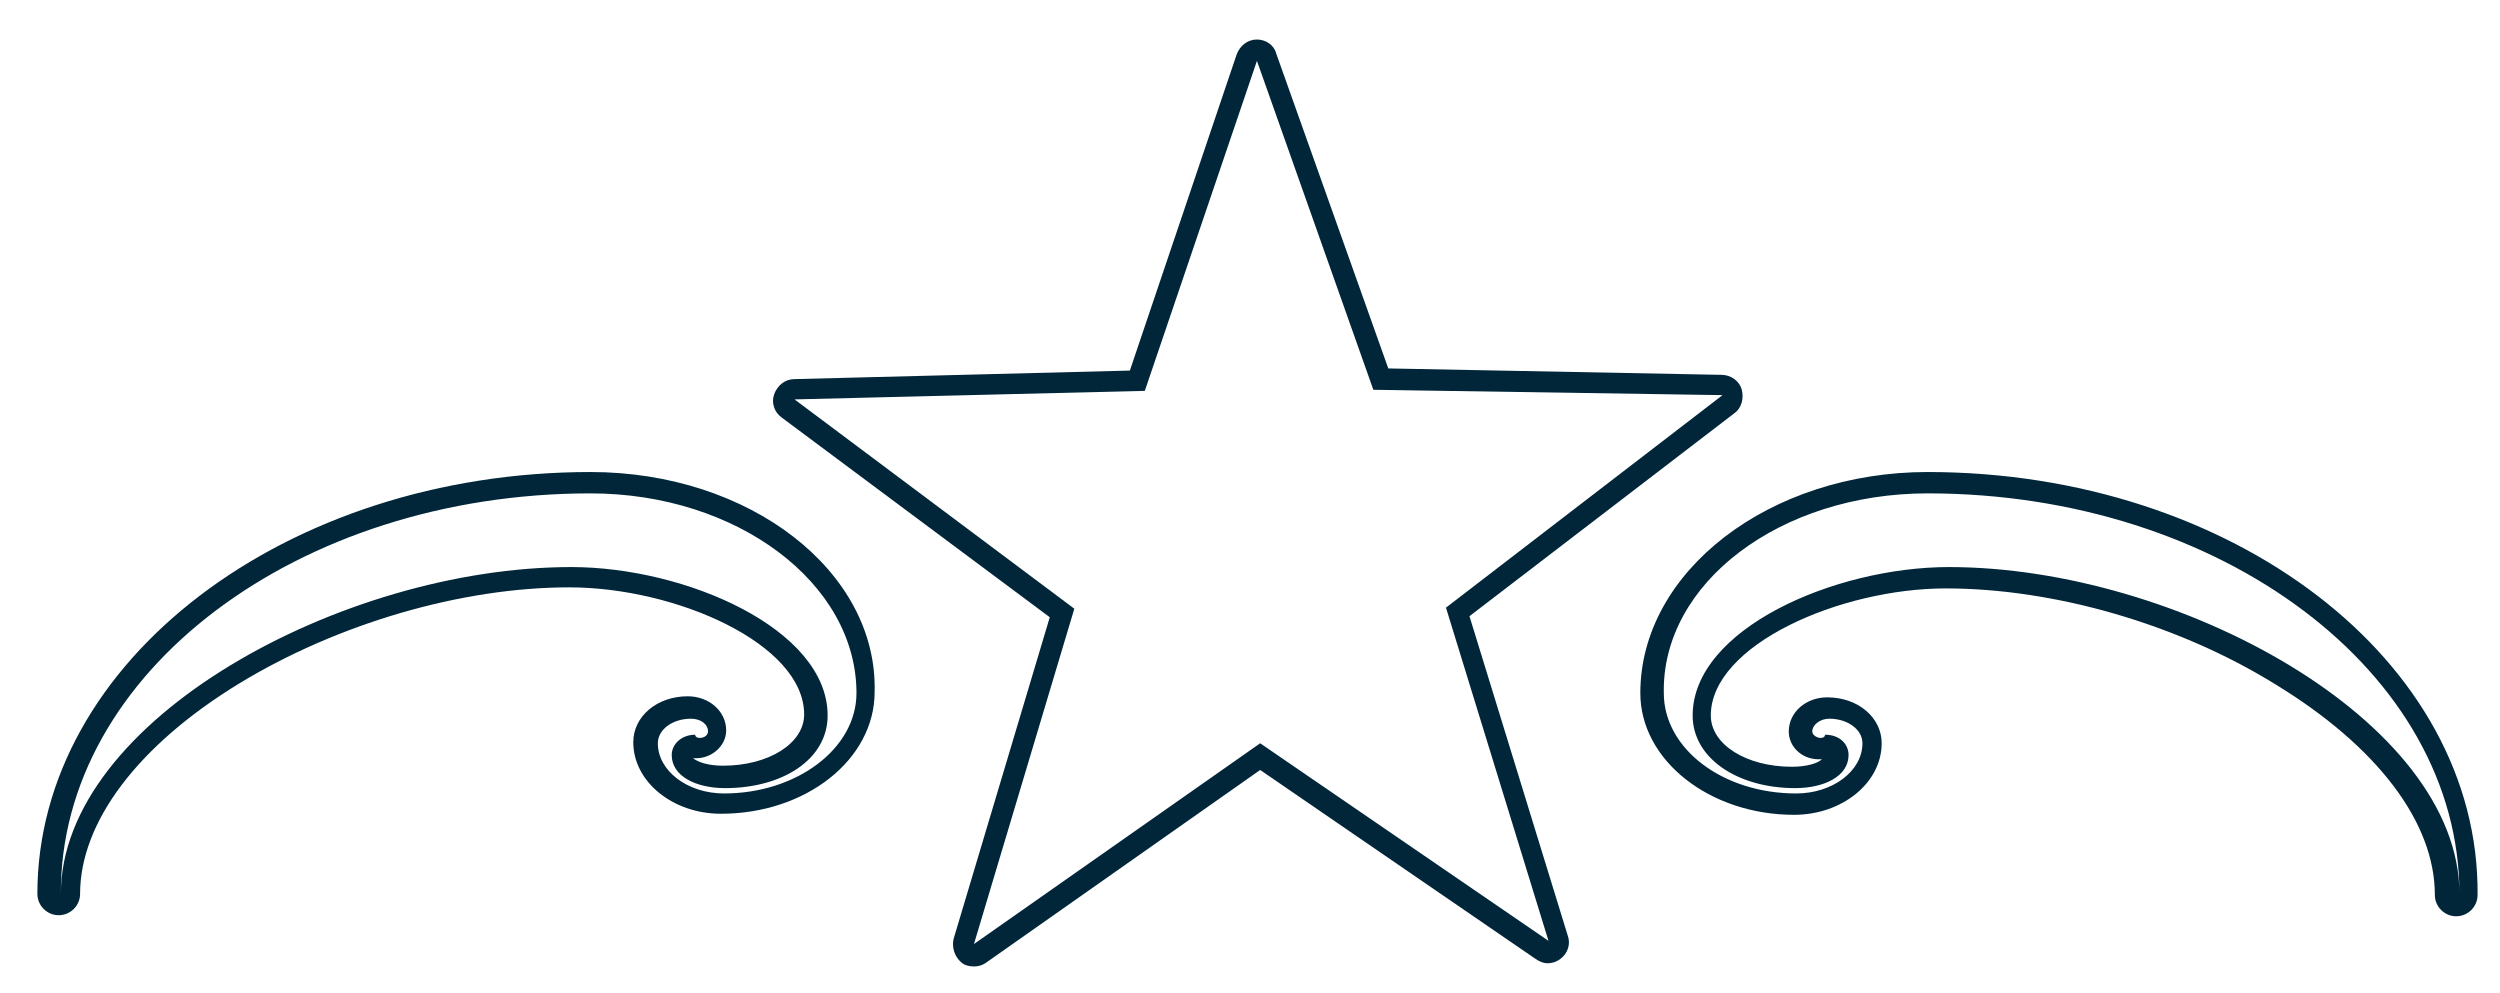
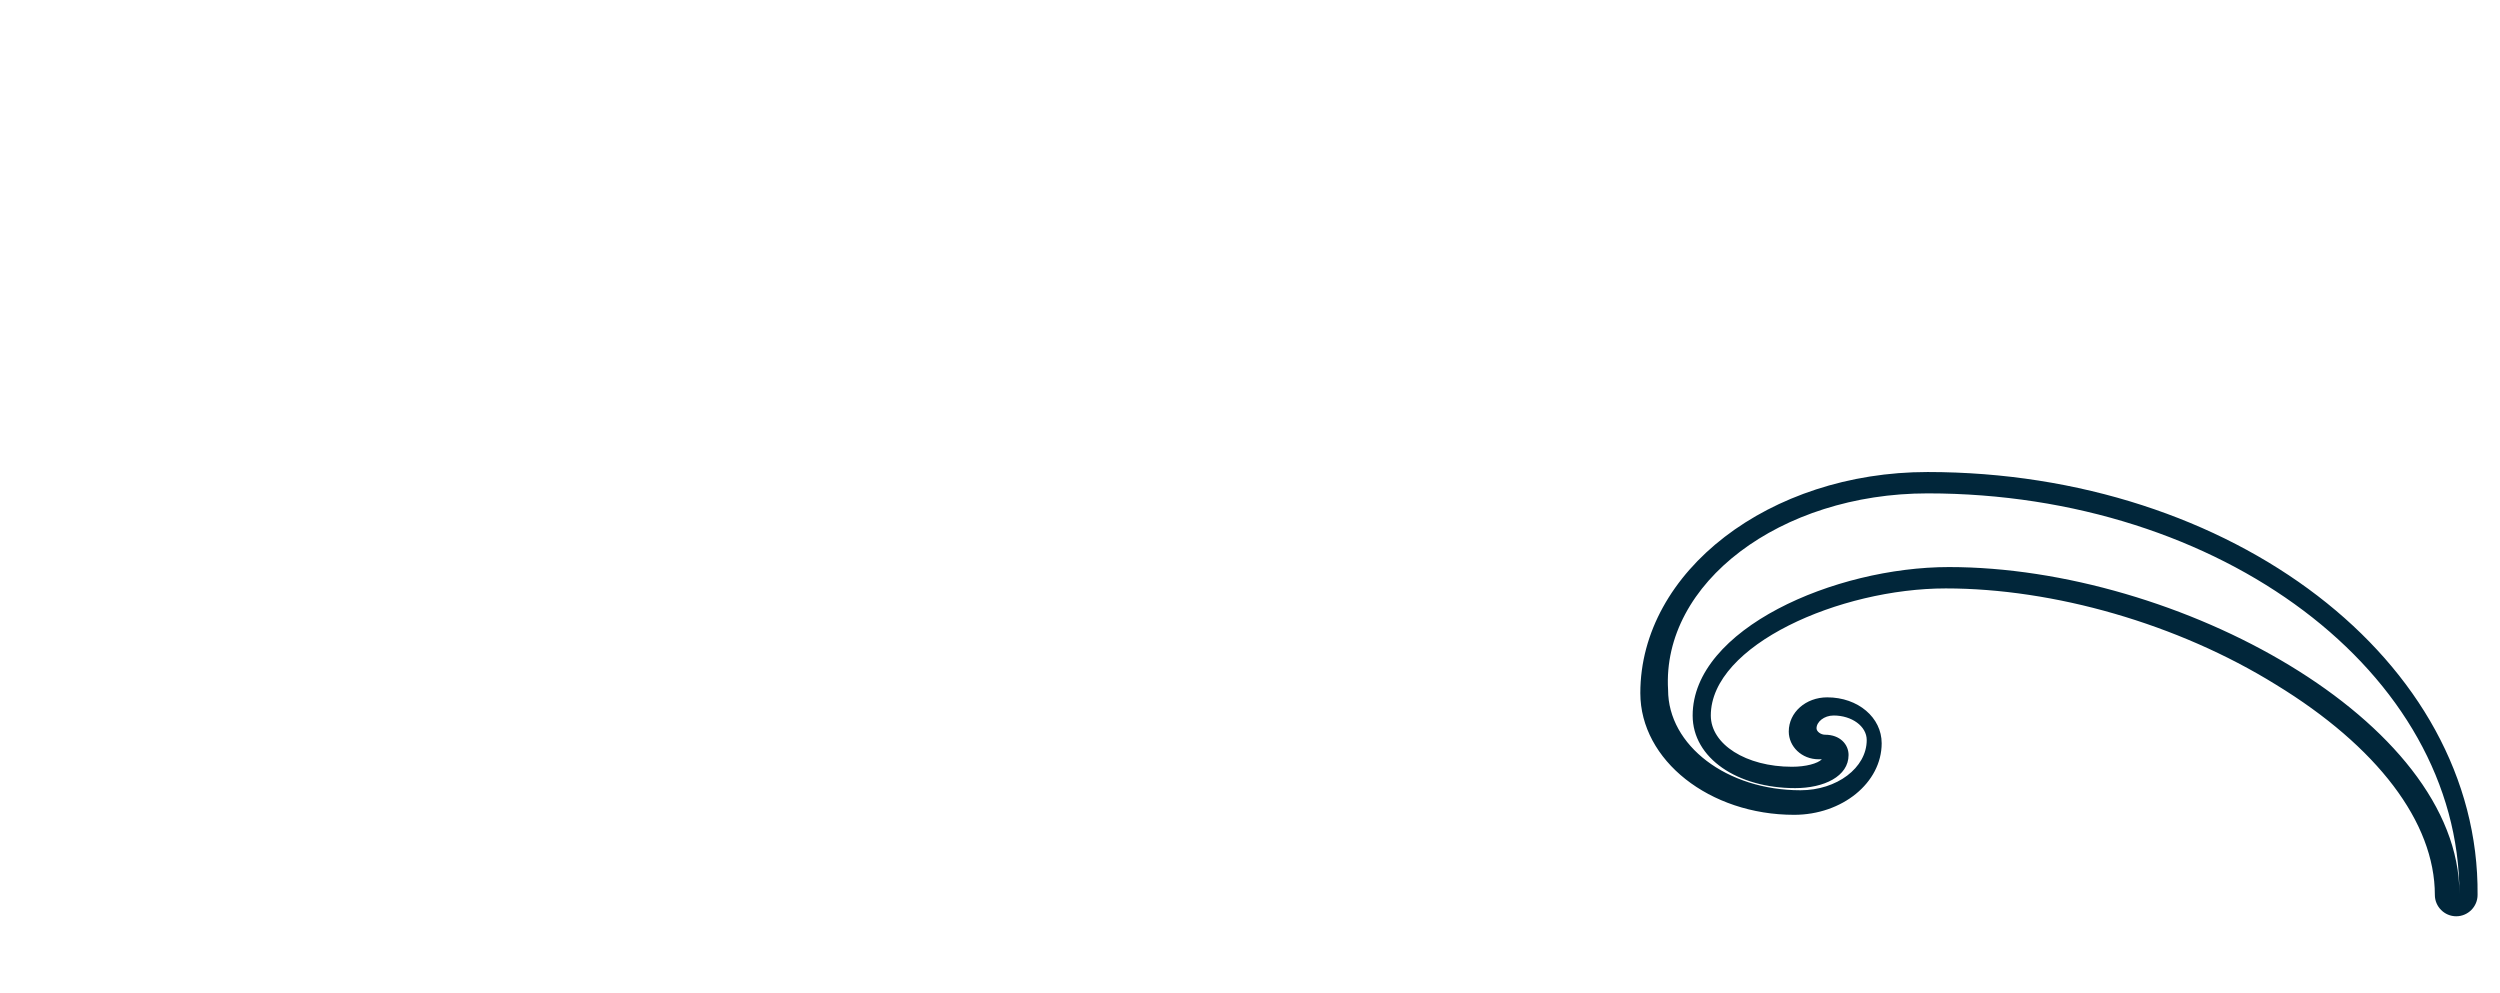
<svg xmlns="http://www.w3.org/2000/svg" version="1.1" x="0px" y="0px" viewBox="0 0 234.1 93" style="enable-background:new 0 0 234.1 93;" xml:space="preserve">
  <style type="text/css">
	.st0{fill:#01263A;}
</style>
  <g id="Layer_1">
</g>
  <g id="Layer_3">
    <g>
      <g>
-         <path class="st0" d="M55.3,46.2c13.7,0,24.9,8.4,24.9,18.7c0,5.2-5.6,9.4-12.4,9.4c-3.4,0-6.2-2.1-6.2-4.7c0-1.3,1.4-2.3,3.1-2.3     c0.9,0,1.6,0.5,1.6,1.2c0,0.3-0.3,0.6-0.8,0.6c-0.2,0-0.4-0.1-0.4-0.3c-1.3,0-2.2,0.9-2.2,1.9c0,2,2.3,3.1,5,3.1     c5.4,0,9.6-2.7,9.6-6.8c0-8.1-13.3-13.9-24-13.9C32,53.1,5.7,67.5,5.7,83.7C5.6,63,27.9,46.2,55.3,46.2 M55.3,44.2     c-28.5,0-51.8,17.7-51.8,39.5c0,1.1,0.9,2,2,2s2-0.9,2-2c0-6.7,5.4-13.9,14.9-19.7c9.2-5.6,20.8-9,30.9-9c10,0,22,5.3,22,11.9     c0,2.7-3.3,4.8-7.6,4.8c-1.3,0-2.3-0.3-2.8-0.7c0.1,0,0.2,0,0.3,0c1.5,0,2.8-1.2,2.8-2.6c0-1.8-1.6-3.2-3.6-3.2     c-2.9,0-5.1,1.9-5.1,4.3c0,3.7,3.7,6.7,8.2,6.7c8,0,14.4-5.1,14.4-11.4C82.2,53.5,70.2,44.2,55.3,44.2L55.3,44.2z" />
+         </g>
+       <g>
+         <path class="st0" d="M180.5,46.2c27.5,0,49.8,16.8,49.8,37.5c0-16.2-26.4-30.6-47.8-30.6c-10.7,0-24,5.8-24,13.9     c0,4,4.2,6.8,9.6,6.8c2.7,0,5-1.1,5-3.1c0-1-0.8-1.9-2.2-1.9c-0.4,0-0.8-0.3-0.8-0.6     c0-0.6,0.7-1.2,1.6-1.2c1.7,0,3.1,1,3.1,2.3c0,2.6-2.8,4.7-6.2,4.7c-6.9,0-12.4-4.2-12.4-9.4C155.6,54.6,166.7,46.2,180.5,46.2      M180.5,44.2c-14.8,0-26.9,9.3-26.9,20.7c0,6.3,6.5,11.4,14.4,11.4c4.5,0,8.2-3,8.2-6.7c0-2.4-2.2-4.3-5.1-4.3     c-2,0-3.6,1.4-3.6,3.2c0,1.4,1.2,2.6,2.8,2.6c0.1,0,0.2,0,0.3,0c-0.4,0.4-1.5,0.7-2.8,0.7c-4.3,0-7.6-2.1-7.6-4.8     c0-6.6,12.1-11.9,22-11.9c10.1,0,21.7,3.3,30.9,9C222.6,69.9,228,77,228,83.8c0,1.1,0.9,2,2,2s2-0.9,2-2     C232.2,61.9,209,44.2,180.5,44.2L180.5,44.2z" />
      </g>
      <g>
-         <path class="st0" d="M180.5,46.2c27.5,0,49.8,16.8,49.8,37.5c0-16.2-26.4-30.6-47.8-30.6c-10.7,0-24,5.8-24,13.9     c0,4,4.2,6.8,9.6,6.8c2.7,0,5-1.1,5-3.1c0-1-0.8-1.9-2.2-1.9c0,0.2-0.2,0.3-0.4,0.3c-0.4,0-0.8-0.3-0.8-0.6     c0-0.6,0.7-1.2,1.6-1.2c1.7,0,3.1,1,3.1,2.3c0,2.6-2.8,4.7-6.2,4.7c-6.9,0-12.4-4.2-12.4-9.4C155.6,54.6,166.7,46.2,180.5,46.2      M180.5,44.2c-14.8,0-26.9,9.3-26.9,20.7c0,6.3,6.5,11.4,14.4,11.4c4.5,0,8.2-3,8.2-6.7c0-2.4-2.2-4.3-5.1-4.3     c-2,0-3.6,1.4-3.6,3.2c0,1.4,1.2,2.6,2.8,2.6c0.1,0,0.2,0,0.3,0c-0.4,0.4-1.5,0.7-2.8,0.7c-4.3,0-7.6-2.1-7.6-4.8     c0-6.6,12.1-11.9,22-11.9c10.1,0,21.7,3.3,30.9,9C222.6,69.9,228,77,228,83.8c0,1.1,0.9,2,2,2s2-0.9,2-2     C232.2,61.9,209,44.2,180.5,44.2L180.5,44.2z" />
-       </g>
-       <g>
-         <path class="st0" d="M117.7,5.7l10.9,30.8l32.7,0.5l-25.9,19.9l9.6,31.2l-27-18.5L91.2,88.4l9.4-31.4L74.4,37.4l32.8-0.8     L117.7,5.7 M117.7,3.7L117.7,3.7c-0.9,0-1.6,0.6-1.9,1.4l-10,29.6l-31.4,0.8c-0.9,0-1.6,0.6-1.9,1.4c-0.3,0.8,0,1.7,0.7,2.2     l25.1,18.7l-9,30.1c-0.2,0.8,0.1,1.7,0.7,2.2c0.3,0.3,0.8,0.4,1.2,0.4s0.8-0.1,1.2-0.4l25.6-18l25.8,17.7     c0.3,0.2,0.7,0.4,1.1,0.4c0.4,0,0.8-0.1,1.2-0.4c0.7-0.5,1-1.4,0.7-2.2l-9.2-29.9l24.8-19c0.7-0.5,0.9-1.4,0.7-2.2     s-1-1.4-1.9-1.4L130,34.5L119.5,5C119.3,4.2,118.5,3.7,117.7,3.7L117.7,3.7z" />
-       </g>
+         </g>
    </g>
  </g>
</svg>